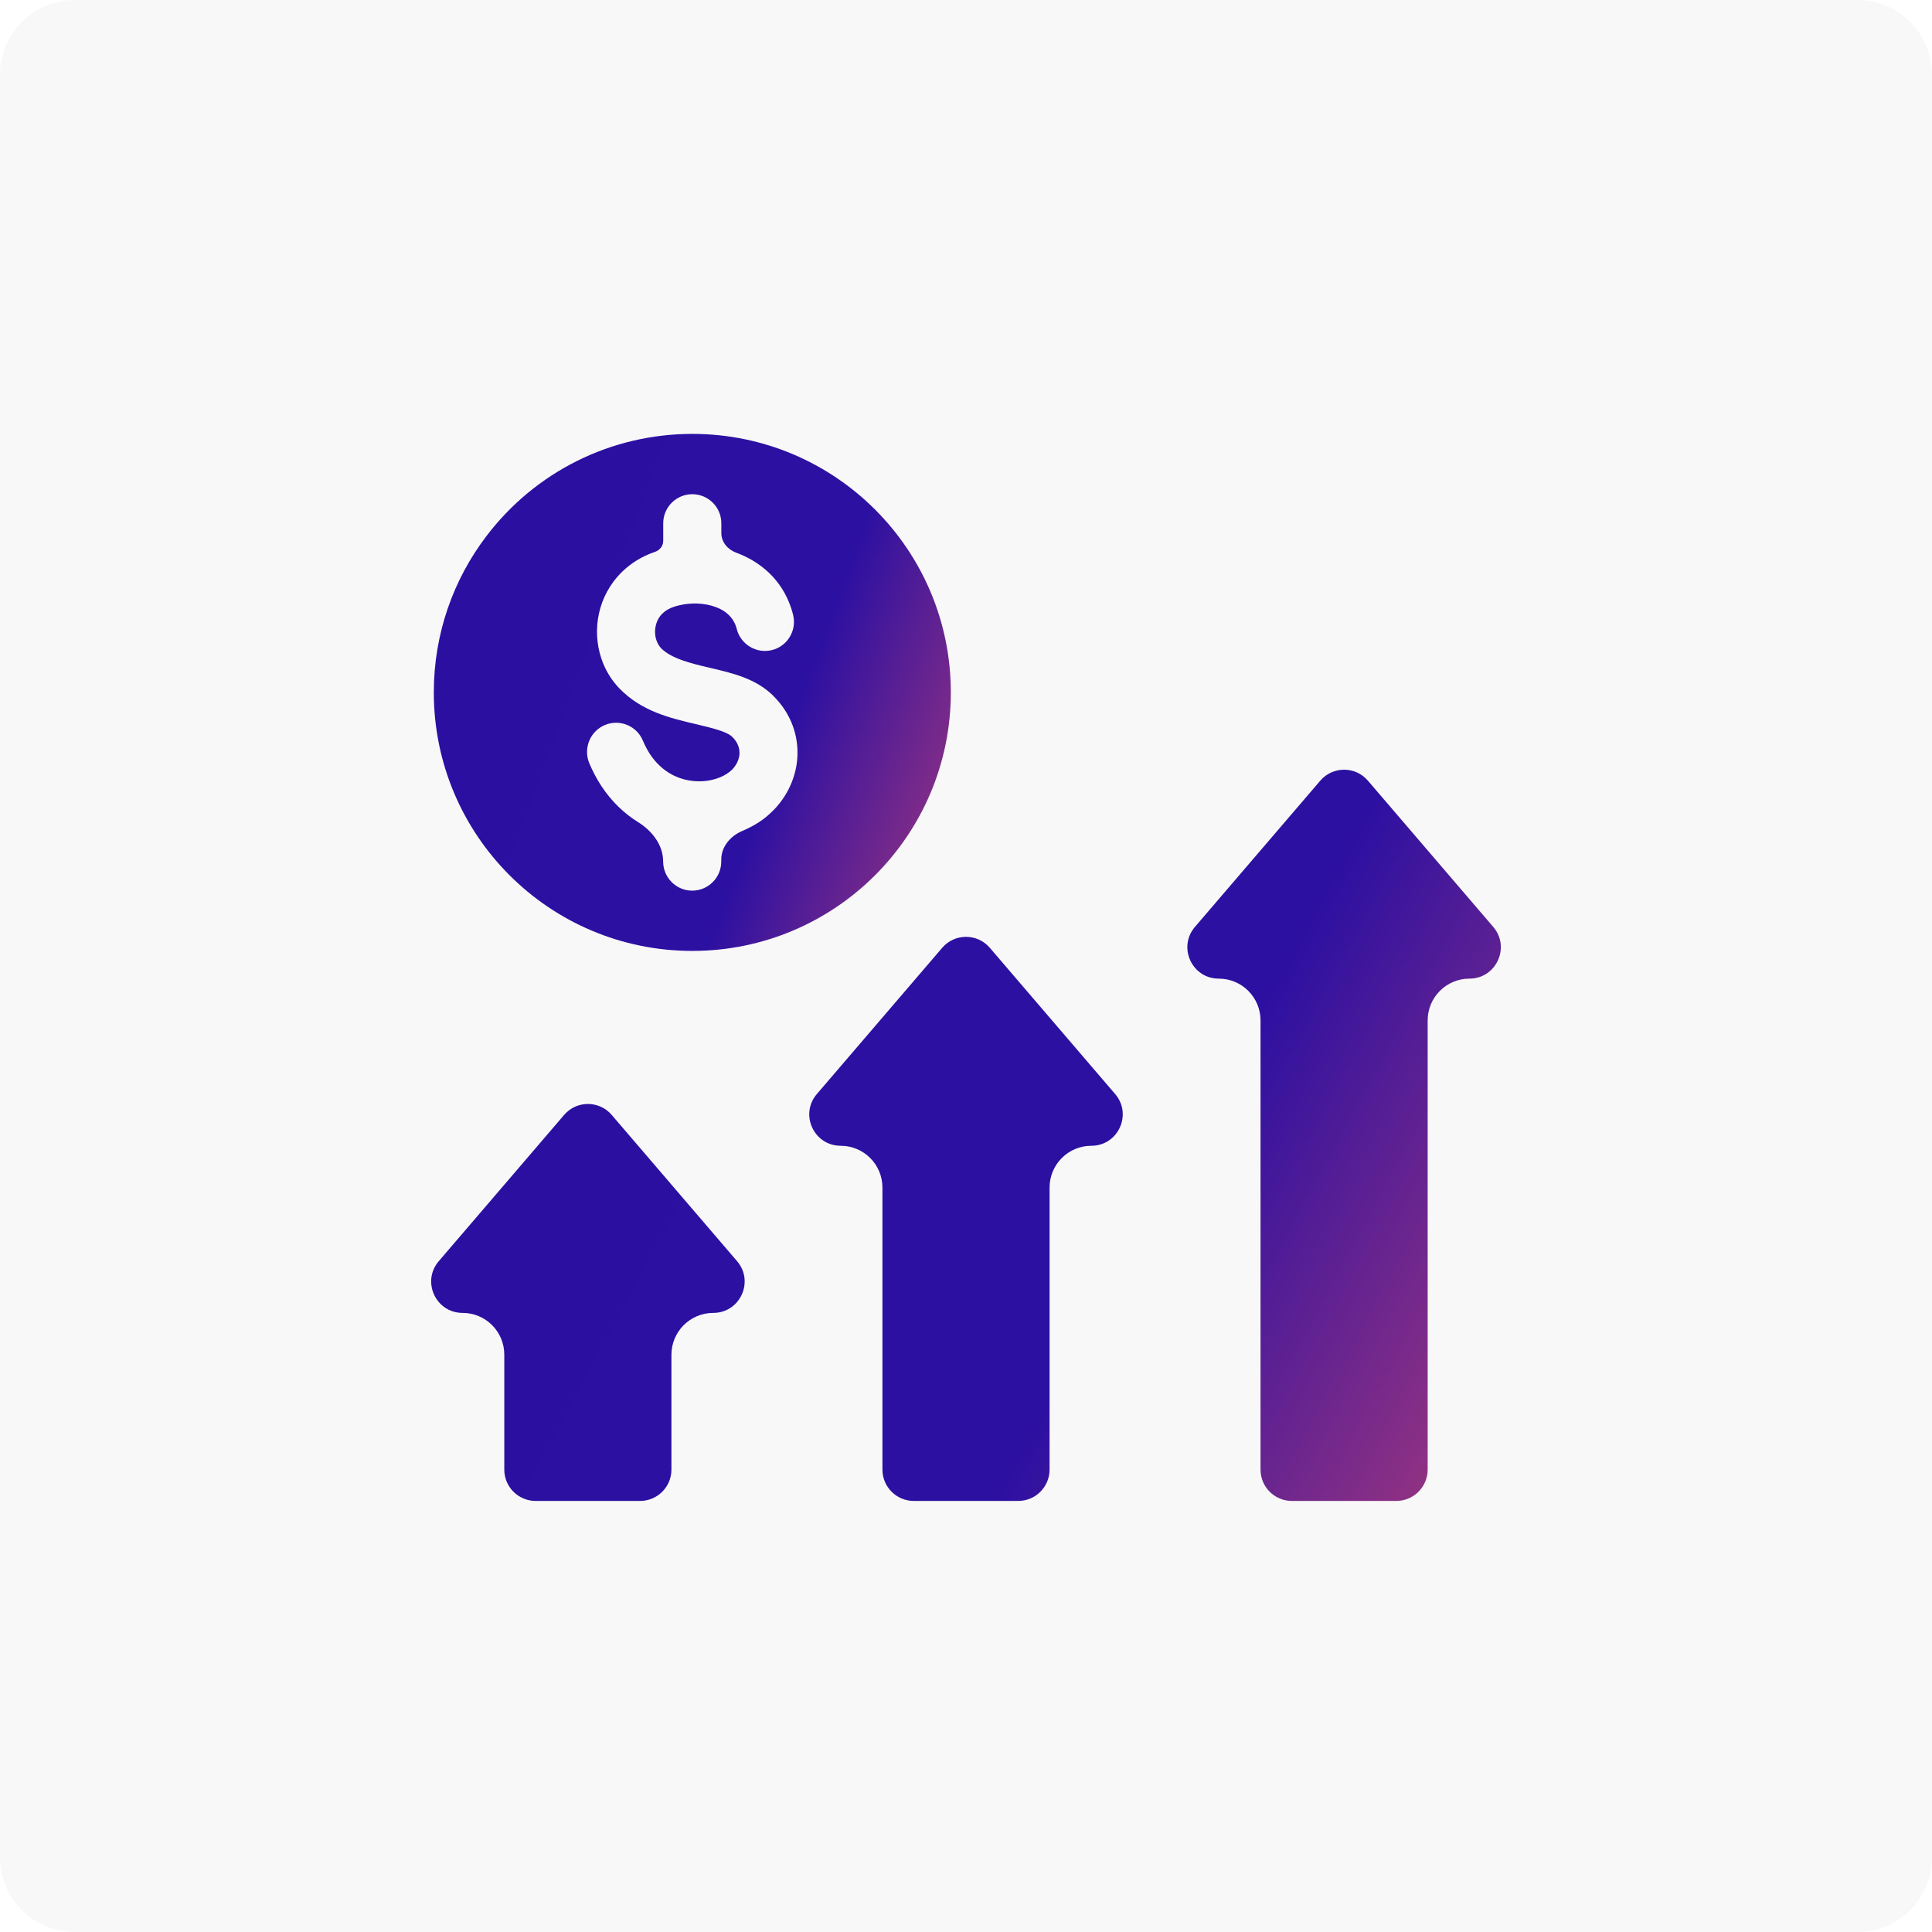
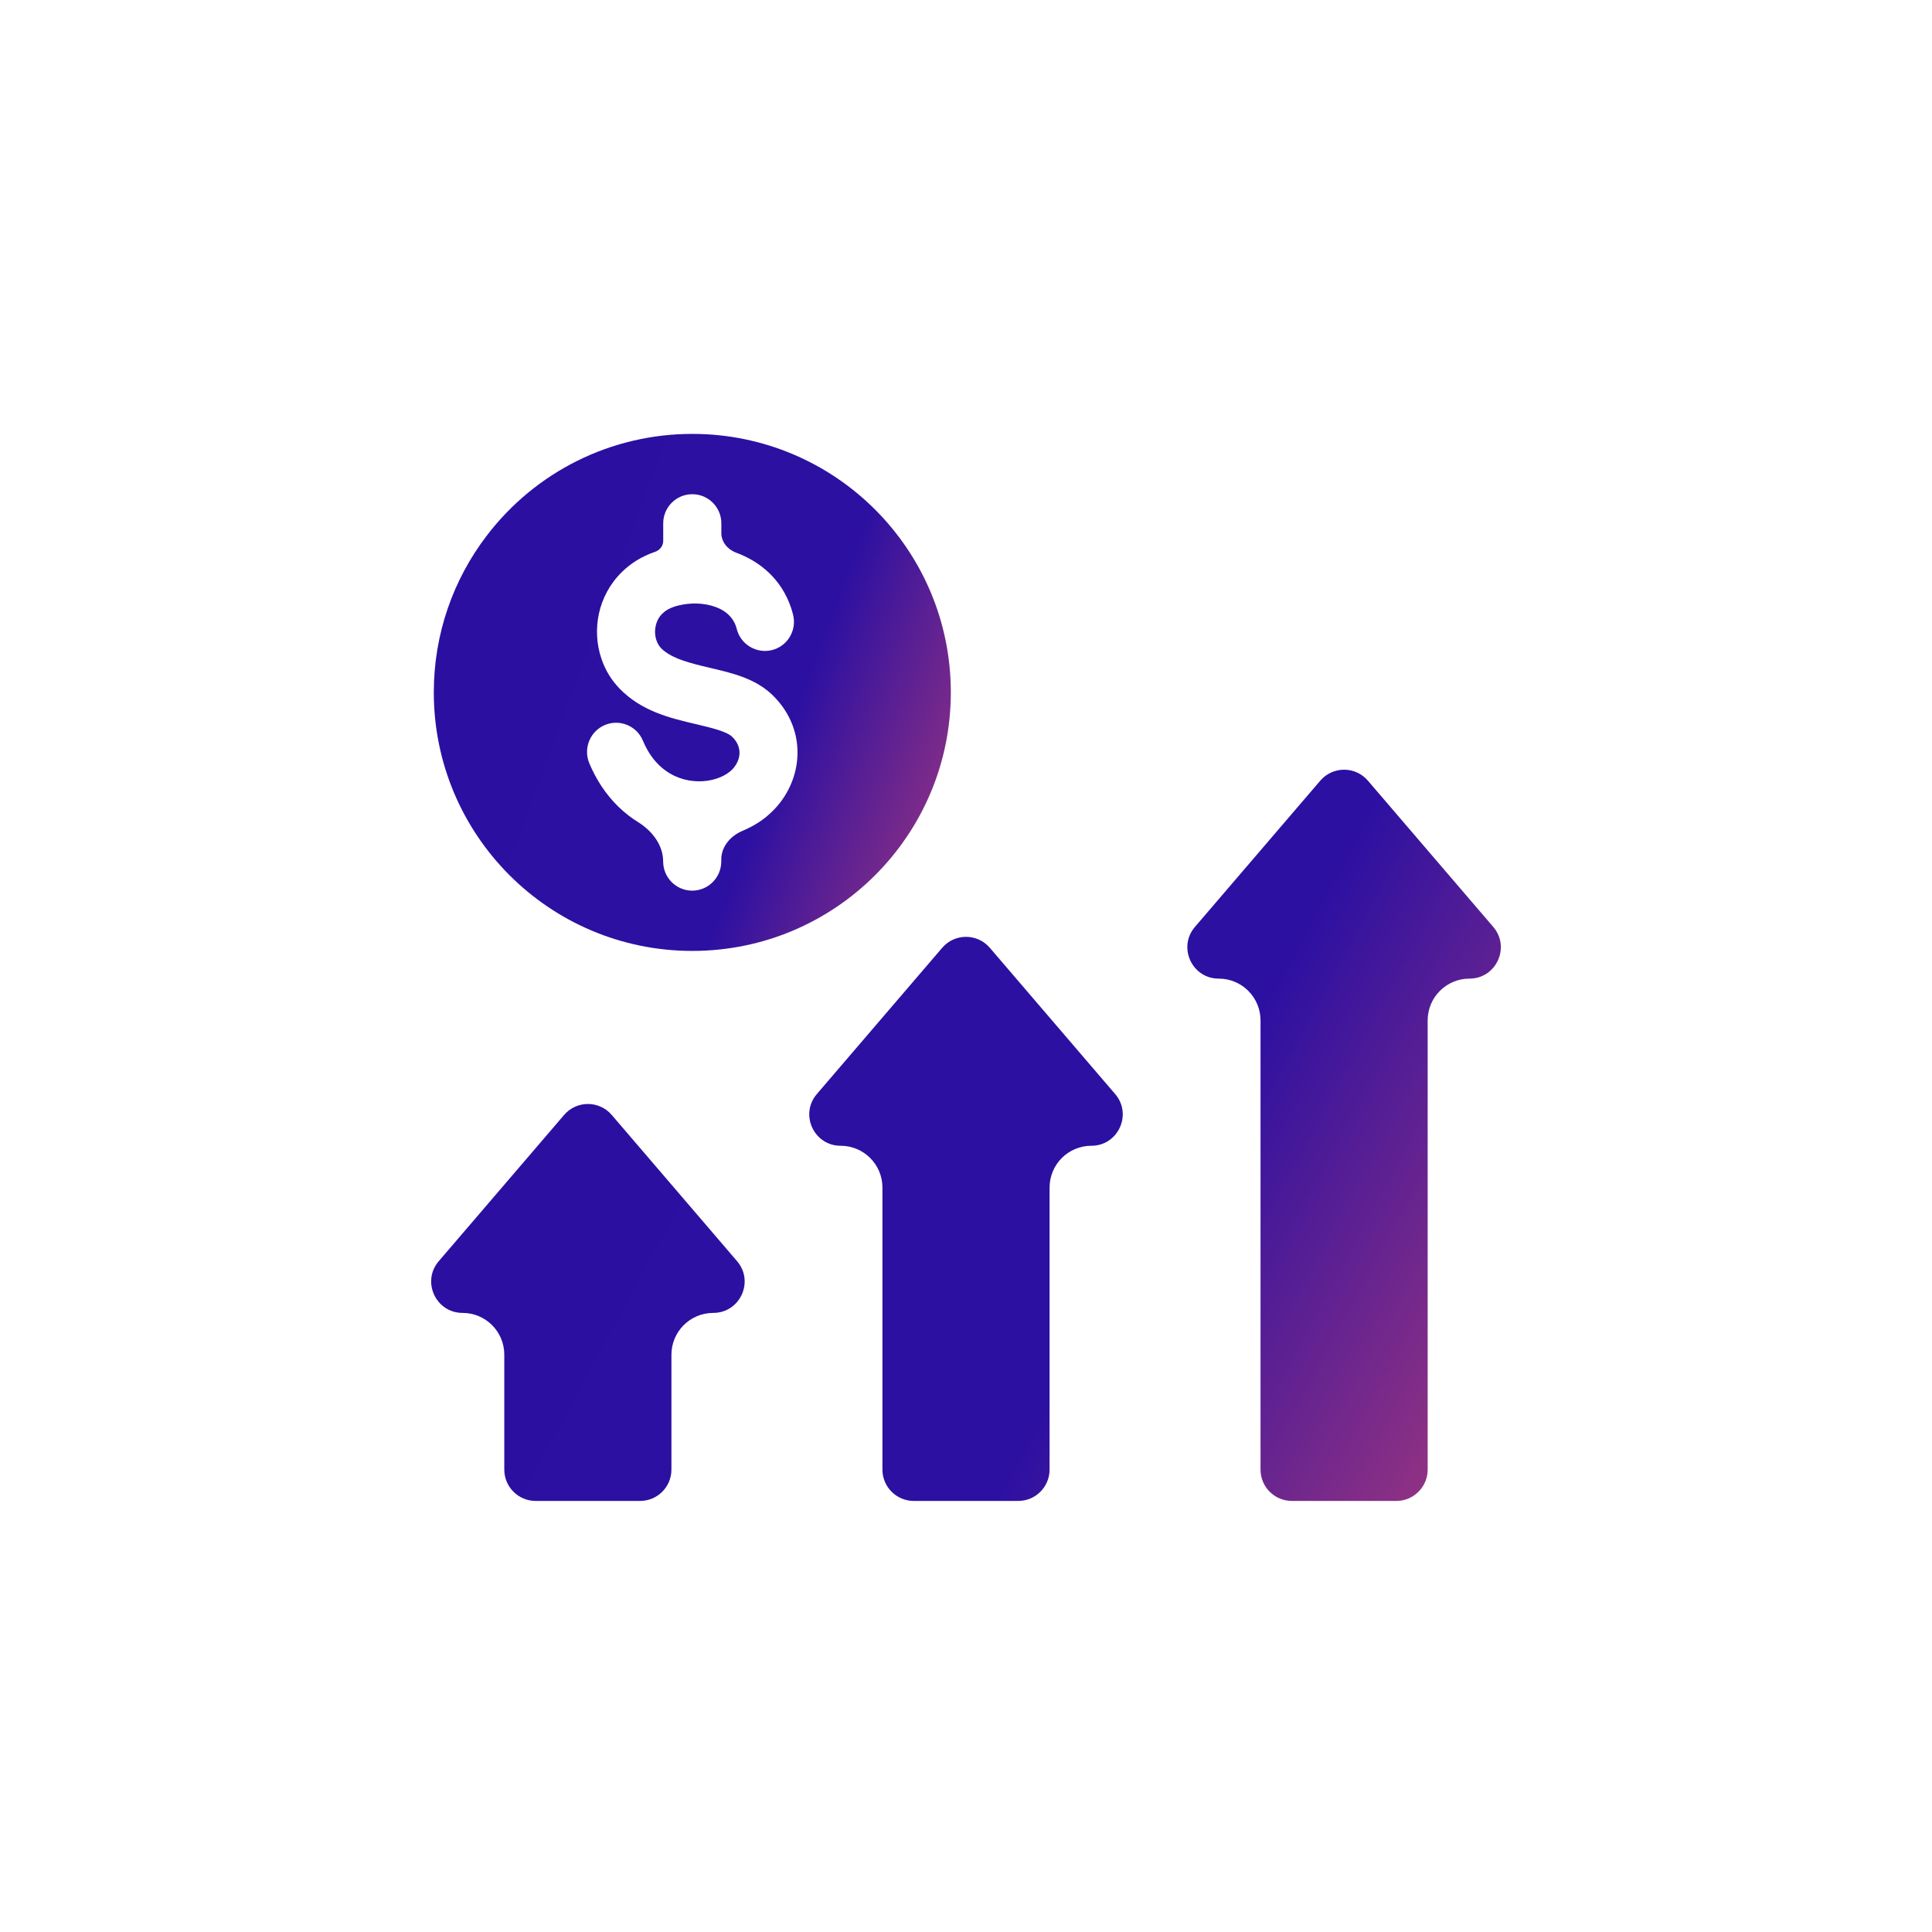
<svg xmlns="http://www.w3.org/2000/svg" width="300" height="300" viewBox="0 0 300 300" fill="none">
-   <path d="M0 11.571C0 5.181 5.181 0 11.571 0H288.429C294.819 0 300 5.181 300 11.571V288.429C300 294.819 294.819 300 288.429 300H11.571C5.181 300 0 294.819 0 288.429V11.571Z" fill="#F8F8F8" />
  <path d="M231.87 143.928L212.405 121.219C210.463 118.953 206.958 118.953 205.015 121.219L185.551 143.928C182.845 147.084 185.088 151.961 189.245 151.961C192.829 151.961 195.734 154.866 195.734 158.449V228.198C195.734 230.885 197.912 233.064 200.6 233.064H216.82C219.508 233.064 221.687 230.885 221.687 228.198V158.449C221.687 154.866 224.591 151.961 228.175 151.961C232.332 151.961 234.575 147.084 231.87 143.928ZM153.696 147.172C151.753 144.906 148.248 144.906 146.306 147.172L126.841 169.881C124.136 173.037 126.379 177.914 130.536 177.914C134.119 177.914 137.024 180.819 137.024 184.402V228.198C137.024 230.885 139.203 233.064 141.89 233.064H158.111C160.799 233.064 162.977 230.885 162.977 228.198V184.402C162.977 180.819 165.882 177.914 169.466 177.914C173.623 177.914 175.866 173.037 173.16 169.881L153.696 147.172ZM94.986 173.125C93.044 170.859 89.539 170.859 87.597 173.125L68.132 195.834C65.426 198.99 67.669 203.867 71.827 203.867C75.405 203.867 78.306 206.768 78.306 210.346V228.198C78.306 230.885 80.484 233.064 83.172 233.064H99.392C102.08 233.064 104.259 230.885 104.259 228.198V210.365C104.259 206.776 107.168 203.867 110.756 203.867C114.914 203.867 117.157 198.99 114.451 195.834L94.986 173.125Z" fill="url(#paint0_linear_4884_10475)" />
  <path fill-rule="evenodd" clip-rule="evenodd" d="M107.502 147.657C129.675 147.657 147.643 129.69 147.643 107.517C147.643 85.343 129.675 67.376 107.502 67.376C94.895 67.376 83.146 73.234 75.549 83.221C70.402 89.971 67.361 98.388 67.361 107.517C67.361 129.657 85.301 147.657 107.502 147.657ZM93.938 112.576C96.235 111.613 98.882 112.718 99.828 115.01C100.14 115.754 100.512 116.454 100.911 117.072C102.322 119.227 104.231 120.485 106.184 121.01C108.169 121.535 110.198 121.382 111.856 120.682C112.228 120.529 112.583 120.343 112.928 120.107C113.223 119.921 113.469 119.719 113.688 119.5C114.295 118.866 114.694 118.089 114.804 117.302C114.897 116.591 114.744 115.83 114.29 115.13C114.12 114.868 113.934 114.632 113.699 114.419C112.846 113.582 110.565 113.041 108.164 112.467C104.04 111.504 99.653 110.465 96.197 106.915C94.93 105.601 93.972 104.023 93.391 102.293C92.63 100.062 92.494 97.611 93.002 95.27C93.516 92.913 94.709 90.632 96.601 88.789C97.952 87.471 99.653 86.388 101.715 85.688C102.451 85.439 102.984 84.77 102.984 83.993V81.252C102.984 78.769 105.002 76.74 107.497 76.74C109.991 76.74 112.009 78.769 112.009 81.252V82.783C112.009 84.153 112.977 85.307 114.257 85.797C118.102 87.208 121.34 89.981 122.817 94.324C122.942 94.68 123.052 95.068 123.156 95.489C123.746 97.907 122.27 100.357 119.852 100.948C117.435 101.538 115.001 100.062 114.394 97.644C114.361 97.518 114.333 97.382 114.268 97.223C113.77 95.768 112.594 94.789 111.15 94.264C109.351 93.597 107.245 93.553 105.352 94.018C105.117 94.078 104.871 94.144 104.609 94.237C103.881 94.483 103.29 94.844 102.875 95.26C102.317 95.785 101.978 96.468 101.819 97.185C101.65 97.945 101.693 98.722 101.929 99.416C102.082 99.881 102.333 100.302 102.64 100.641C104.253 102.282 107.321 103.015 110.204 103.693C113.863 104.547 117.303 105.367 119.989 107.96C120.716 108.687 121.34 109.431 121.832 110.191C123.539 112.795 124.096 115.71 123.725 118.499C123.353 121.212 122.084 123.788 120.126 125.785C119.425 126.496 118.671 127.136 117.861 127.661C117.068 128.175 116.22 128.623 115.301 129.012C113.452 129.781 111.998 131.454 111.998 133.457V133.77C111.998 136.264 109.98 138.299 107.486 138.299C104.991 138.299 102.973 136.27 102.973 133.77C102.973 131.201 101.255 129.009 99.072 127.653C96.922 126.317 94.955 124.454 93.347 122.005C92.622 120.886 91.999 119.703 91.487 118.472C90.558 116.169 91.64 113.533 93.938 112.576Z" fill="url(#paint1_linear_4884_10475)" />
  <defs>
    <linearGradient id="paint0_linear_4884_10475" x1="68.549" y1="119.52" x2="269.867" y2="228.64" gradientUnits="userSpaceOnUse">
      <stop stop-color="#2B0FA1" />
      <stop offset="0.565" stop-color="#2C10A2" />
      <stop offset="1" stop-color="#D6496D" />
    </linearGradient>
    <linearGradient id="paint1_linear_4884_10475" x1="68.133" y1="67.376" x2="178.827" y2="108.391" gradientUnits="userSpaceOnUse">
      <stop stop-color="#2B0FA1" />
      <stop offset="0.565" stop-color="#2C10A2" />
      <stop offset="1" stop-color="#D6496D" />
    </linearGradient>
  </defs>
</svg>